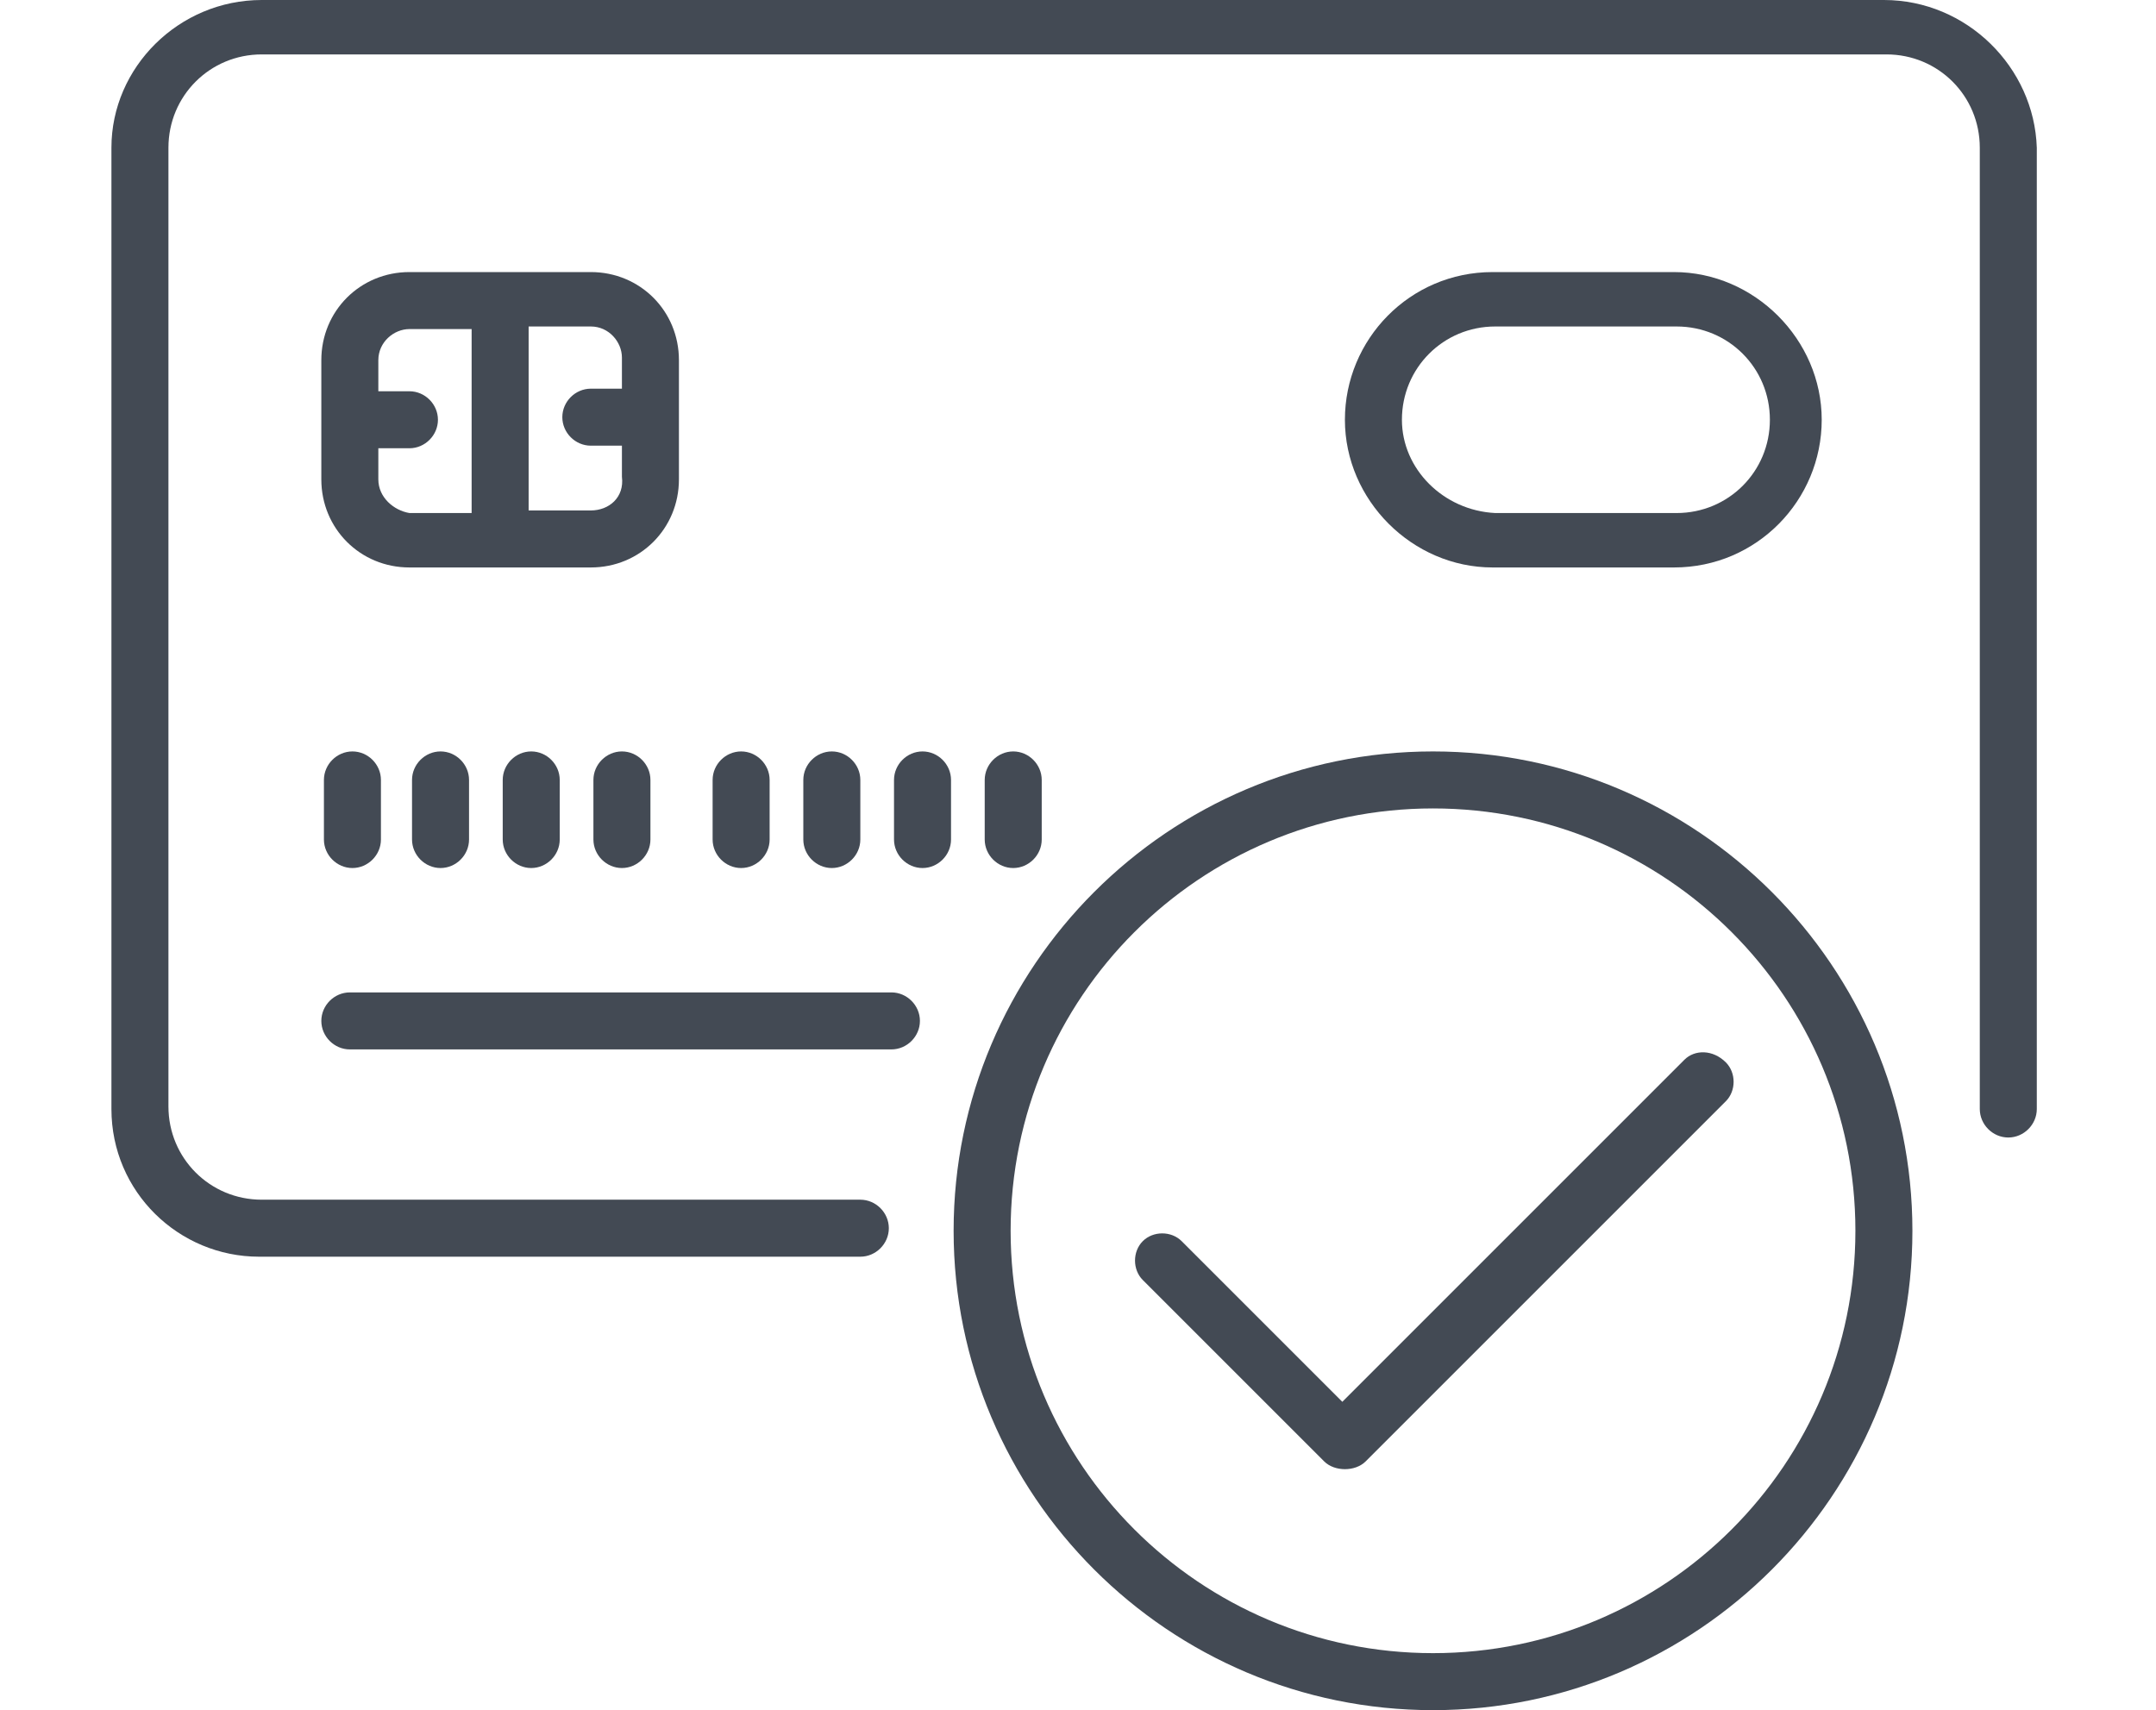
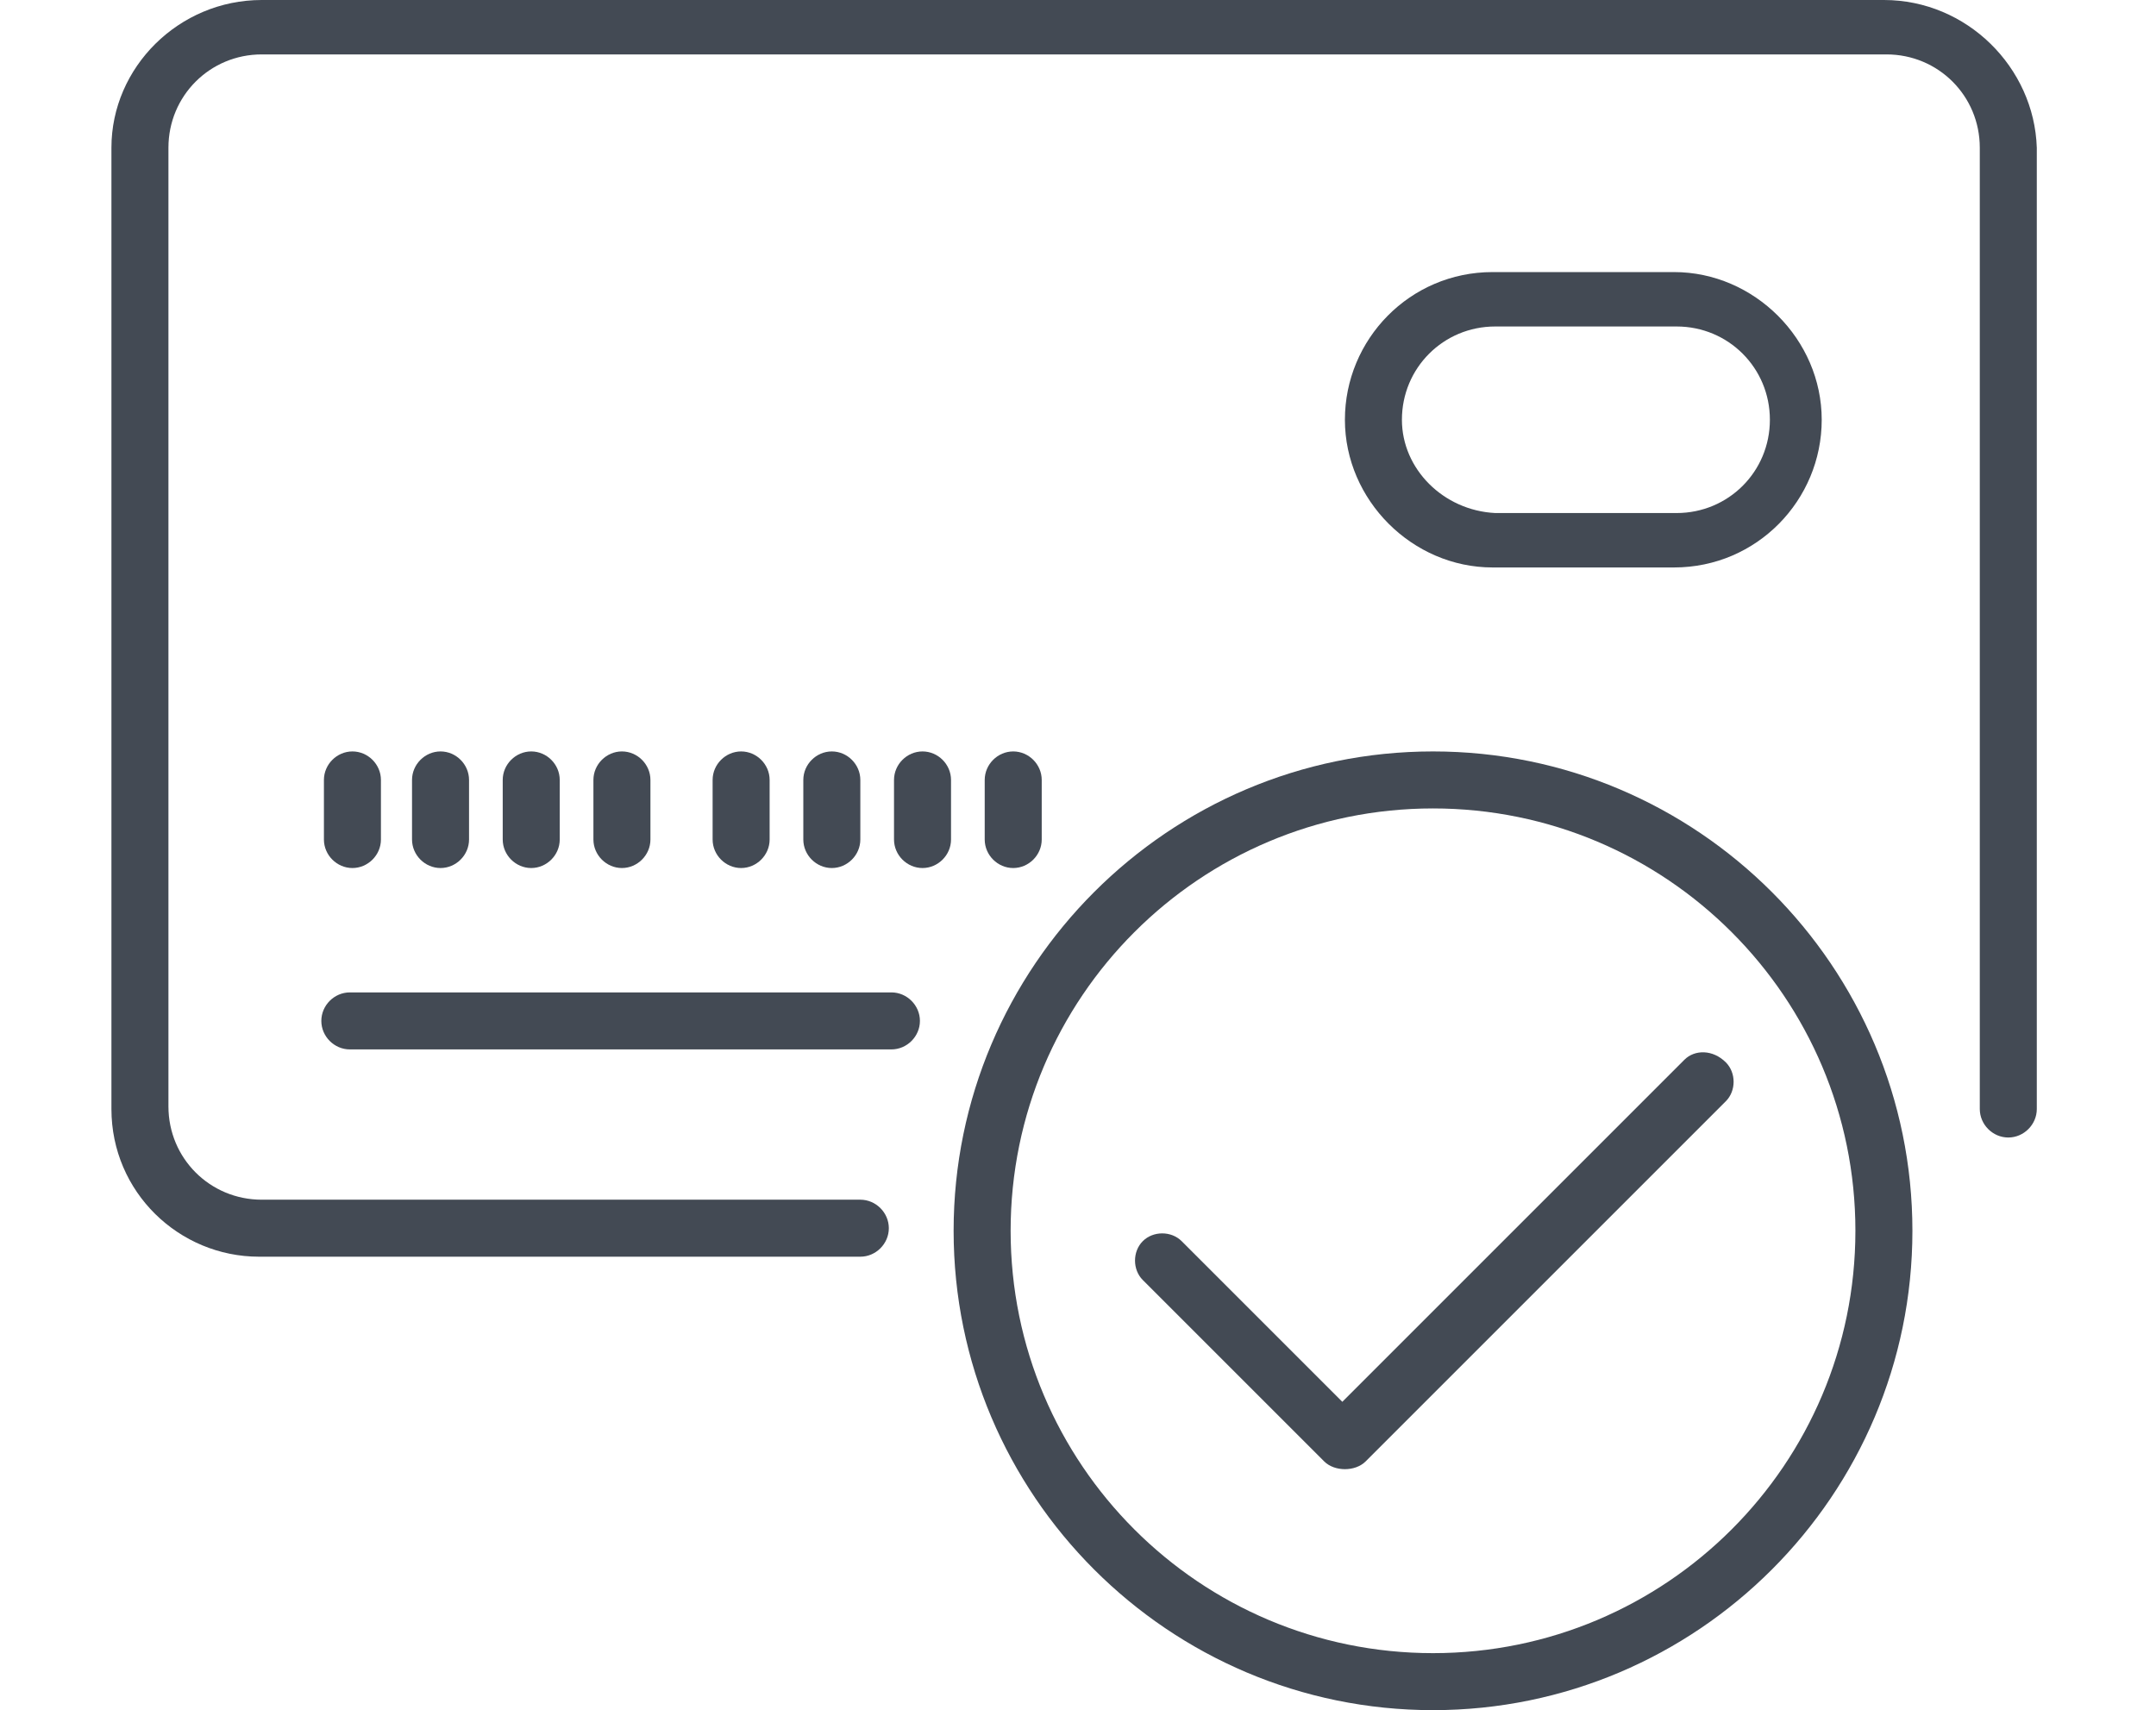
<svg xmlns="http://www.w3.org/2000/svg" version="1.1" id="Capa_1" x="0px" y="0px" viewBox="0 0 83.2 66" style="enable-background:new 0 0 83.2 66;" xml:space="preserve">
  <style type="text/css">
	.st0{fill:#434A54;}
</style>
  <g>
    <path class="st0" d="M72.7,0H10.1C6.9,0,4.3,2.6,4.3,5.7v37.1c0,3.2,2.6,5.7,5.7,5.7h23.2c0.6,0,1.1-0.5,1.1-1.1   c0-0.6-0.5-1.1-1.1-1.1H10.1c-2,0-3.6-1.6-3.6-3.6V5.7c0-2,1.6-3.6,3.6-3.6h62.7c2,0,3.6,1.6,3.6,3.6v37.1c0,0.6,0.5,1.1,1.1,1.1   c0.6,0,1.1-0.5,1.1-1.1V5.7C78.5,2.6,75.9,0,72.7,0z" />
    <path class="st0" d="M34.4,38.3H13.5c-0.6,0-1.1,0.5-1.1,1.1c0,0.6,0.5,1.1,1.1,1.1h20.9c0.6,0,1.1-0.5,1.1-1.1   C35.5,38.8,35,38.3,34.4,38.3z" />
-     <path class="st0" d="M26.2,18.5v-4.6c0-1.9-1.5-3.4-3.4-3.4h-7c-1.9,0-3.4,1.5-3.4,3.4v4.6c0,1.9,1.5,3.4,3.4,3.4h7   C24.7,21.9,26.2,20.4,26.2,18.5z M14.6,18.5v-1.2h1.2c0.6,0,1.1-0.5,1.1-1.1c0-0.6-0.5-1.1-1.1-1.1h-1.2v-1.2   c0-0.7,0.6-1.2,1.2-1.2h2.4v7.1h-2.4C15.2,19.7,14.6,19.2,14.6,18.5z M22.8,19.7h-2.4v-7.1h2.4c0.7,0,1.2,0.6,1.2,1.2v1.2h-1.2   c-0.6,0-1.1,0.5-1.1,1.1c0,0.6,0.5,1.1,1.1,1.1h1.2v1.2C24.1,19.2,23.5,19.7,22.8,19.7z" />
    <path class="st0" d="M12.5,32.4c0,0.6,0.5,1.1,1.1,1.1c0.6,0,1.1-0.5,1.1-1.1v-2.3c0-0.6-0.5-1.1-1.1-1.1c-0.6,0-1.1,0.5-1.1,1.1   V32.4z" />
    <path class="st0" d="M15.9,30.1v2.3c0,0.6,0.5,1.1,1.1,1.1s1.1-0.5,1.1-1.1v-2.3c0-0.6-0.5-1.1-1.1-1.1S15.9,29.5,15.9,30.1z" />
    <path class="st0" d="M19.4,30.1v2.3c0,0.6,0.5,1.1,1.1,1.1c0.6,0,1.1-0.5,1.1-1.1v-2.3c0-0.6-0.5-1.1-1.1-1.1   C19.9,29,19.4,29.5,19.4,30.1z" />
    <path class="st0" d="M22.9,30.1v2.3c0,0.6,0.5,1.1,1.1,1.1s1.1-0.5,1.1-1.1v-2.3c0-0.6-0.5-1.1-1.1-1.1S22.9,29.5,22.9,30.1z" />
    <path class="st0" d="M29.7,32.4v-2.3c0-0.6-0.5-1.1-1.1-1.1c-0.6,0-1.1,0.5-1.1,1.1v2.3c0,0.6,0.5,1.1,1.1,1.1   C29.2,33.5,29.7,33,29.7,32.4z" />
    <path class="st0" d="M33.2,32.4v-2.3c0-0.6-0.5-1.1-1.1-1.1c-0.6,0-1.1,0.5-1.1,1.1v2.3c0,0.6,0.5,1.1,1.1,1.1   C32.7,33.5,33.2,33,33.2,32.4z" />
    <path class="st0" d="M35.6,29c-0.6,0-1.1,0.5-1.1,1.1v2.3c0,0.6,0.5,1.1,1.1,1.1c0.6,0,1.1-0.5,1.1-1.1v-2.3   C36.7,29.5,36.2,29,35.6,29z" />
    <path class="st0" d="M40.2,32.4v-2.3c0-0.6-0.5-1.1-1.1-1.1c-0.6,0-1.1,0.5-1.1,1.1v2.3c0,0.6,0.5,1.1,1.1,1.1   C39.7,33.5,40.2,33,40.2,32.4z" />
    <path class="st0" d="M64.6,21.9c3.2,0,5.7-2.6,5.7-5.7s-2.6-5.7-5.7-5.7h-7c-3.2,0-5.7,2.6-5.7,5.7s2.6,5.7,5.7,5.7H64.6z    M54.1,16.2c0-2,1.6-3.6,3.6-3.6h7c2,0,3.6,1.6,3.6,3.6s-1.6,3.6-3.6,3.6h-7C55.7,19.7,54.1,18.1,54.1,16.2z" />
    <path class="st0" d="M55.3,29c-10.2,0-18.5,8.3-18.5,18.5S45.1,66,55.3,66s18.5-8.3,18.5-18.5S65.5,29,55.3,29z M55.3,63.8   c-9,0-16.3-7.3-16.3-16.3s7.3-16.3,16.3-16.3s16.3,7.3,16.3,16.3S64.3,63.8,55.3,63.8z" />
    <path class="st0" d="M65,40.9L51.8,54.1l-6.2-6.2c-0.4-0.4-1.1-0.4-1.5,0c-0.4,0.4-0.4,1.1,0,1.5l7,7c0.2,0.2,0.5,0.3,0.8,0.3   c0.3,0,0.6-0.1,0.8-0.3l13.9-13.9c0.4-0.4,0.4-1.1,0-1.5C66.1,40.5,65.4,40.5,65,40.9z" />
  </g>
</svg>